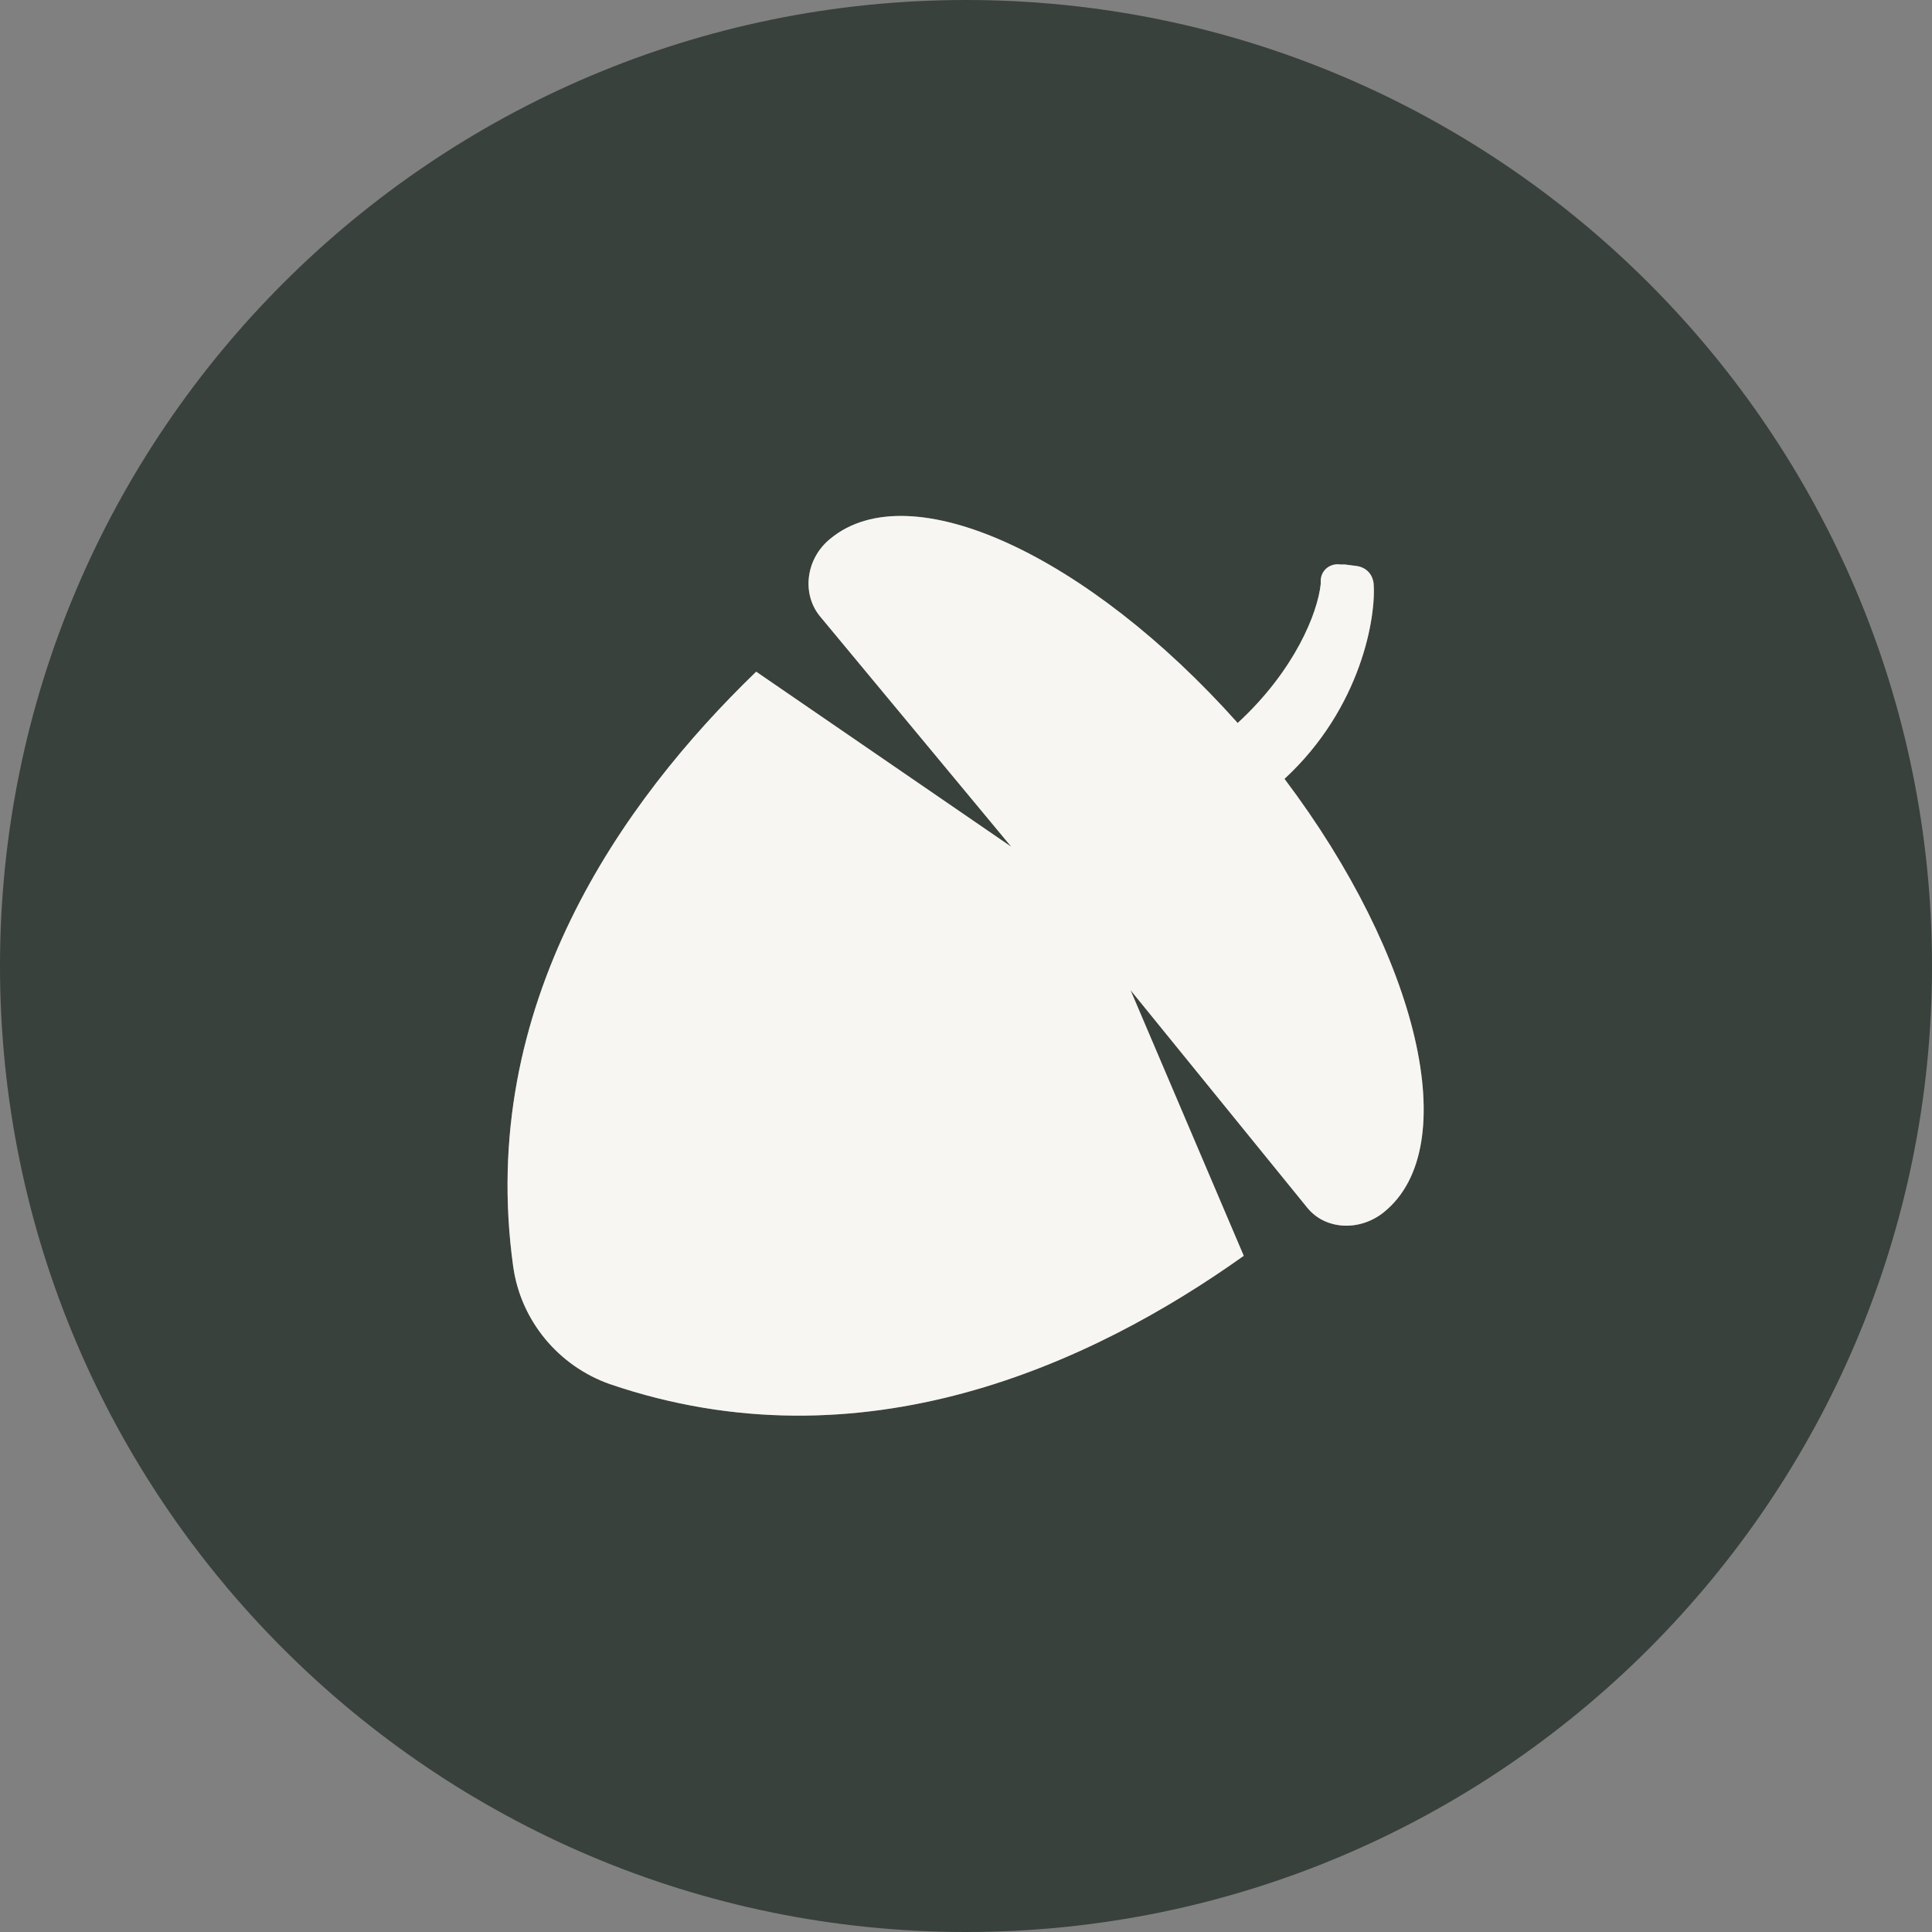
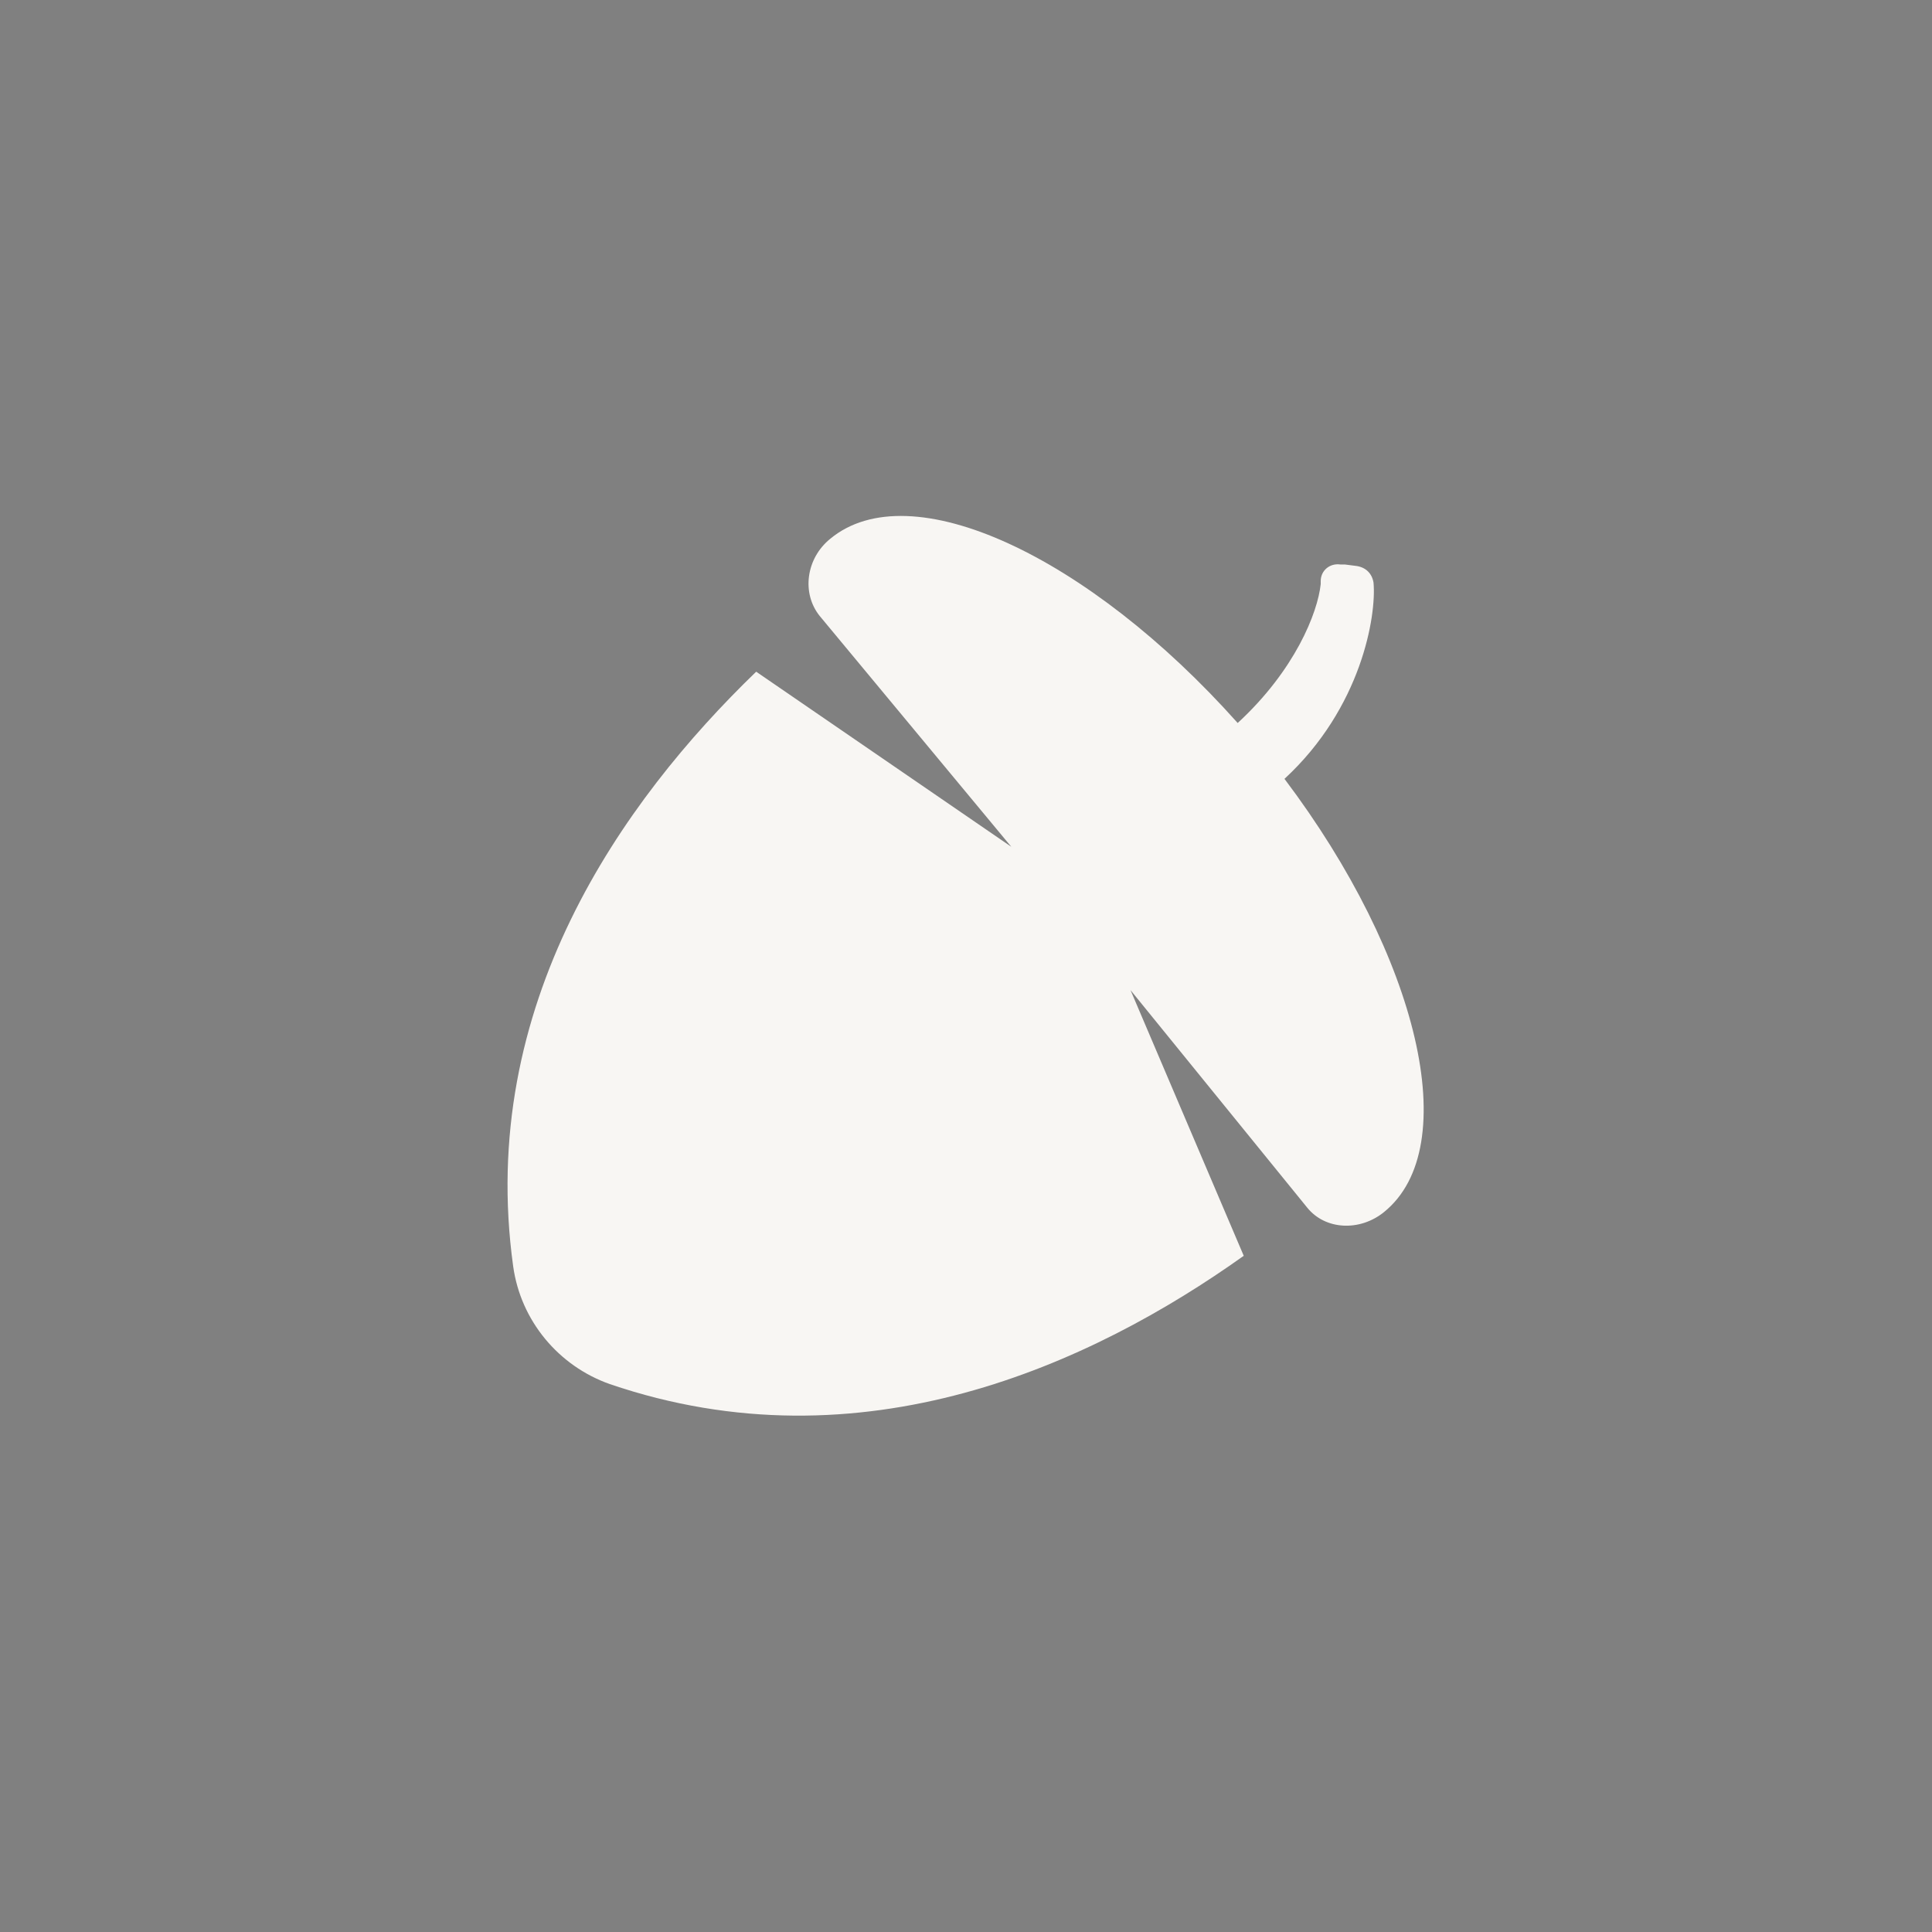
<svg xmlns="http://www.w3.org/2000/svg" width="45" height="45" viewBox="0 0 45 45" fill="none">
  <rect x="0" y="0" width="45" height="45" fill="#808080" stroke="none" />
-   <path d="M22.5 0C10.09 0 0 10.09 0 22.5C0 34.91 10.09 45 22.5 45C34.91 45 45 34.91 45 22.5C45 10.09 34.91 0 22.5 0ZM32.238 28.23C31.676 28.688 30.867 28.652 30.445 28.125L26.332 23.062L28.969 29.25C25.418 31.781 20.074 34.242 14.203 32.238C13.008 31.816 12.129 30.762 11.953 29.496C11.109 23.414 14.484 18.668 17.613 15.645L23.555 19.723L19.09 14.344C18.668 13.816 18.773 13.008 19.336 12.551C21.199 11.004 25.348 12.938 28.828 16.84C30.164 15.609 30.691 14.273 30.762 13.605C30.762 13.57 30.762 13.57 30.762 13.535C30.762 13.289 30.973 13.113 31.219 13.148H31.324L31.605 13.184C31.816 13.219 31.957 13.359 31.992 13.57C32.062 14.344 31.711 16.488 29.918 18.141C33.047 22.289 34.102 26.719 32.238 28.23Z" fill="#38413B" />
  <path d="M32.238 28.23C31.676 28.688 30.867 28.652 30.445 28.125L26.332 23.062L28.969 29.25C25.418 31.781 20.074 34.242 14.203 32.238C13.008 31.816 12.129 30.762 11.953 29.496C11.109 23.414 14.484 18.668 17.613 15.645L23.555 19.723L19.09 14.344C18.668 13.816 18.773 13.008 19.336 12.551C21.199 11.004 25.348 12.938 28.828 16.84C30.164 15.609 30.691 14.273 30.762 13.605C30.762 13.57 30.762 13.57 30.762 13.535C30.762 13.289 30.973 13.113 31.219 13.148H31.324L31.605 13.184C31.816 13.219 31.957 13.359 31.992 13.57C32.062 14.344 31.711 16.488 29.918 18.141C33.047 22.289 34.102 26.719 32.238 28.23Z" fill="#F8F6F3" />
</svg>